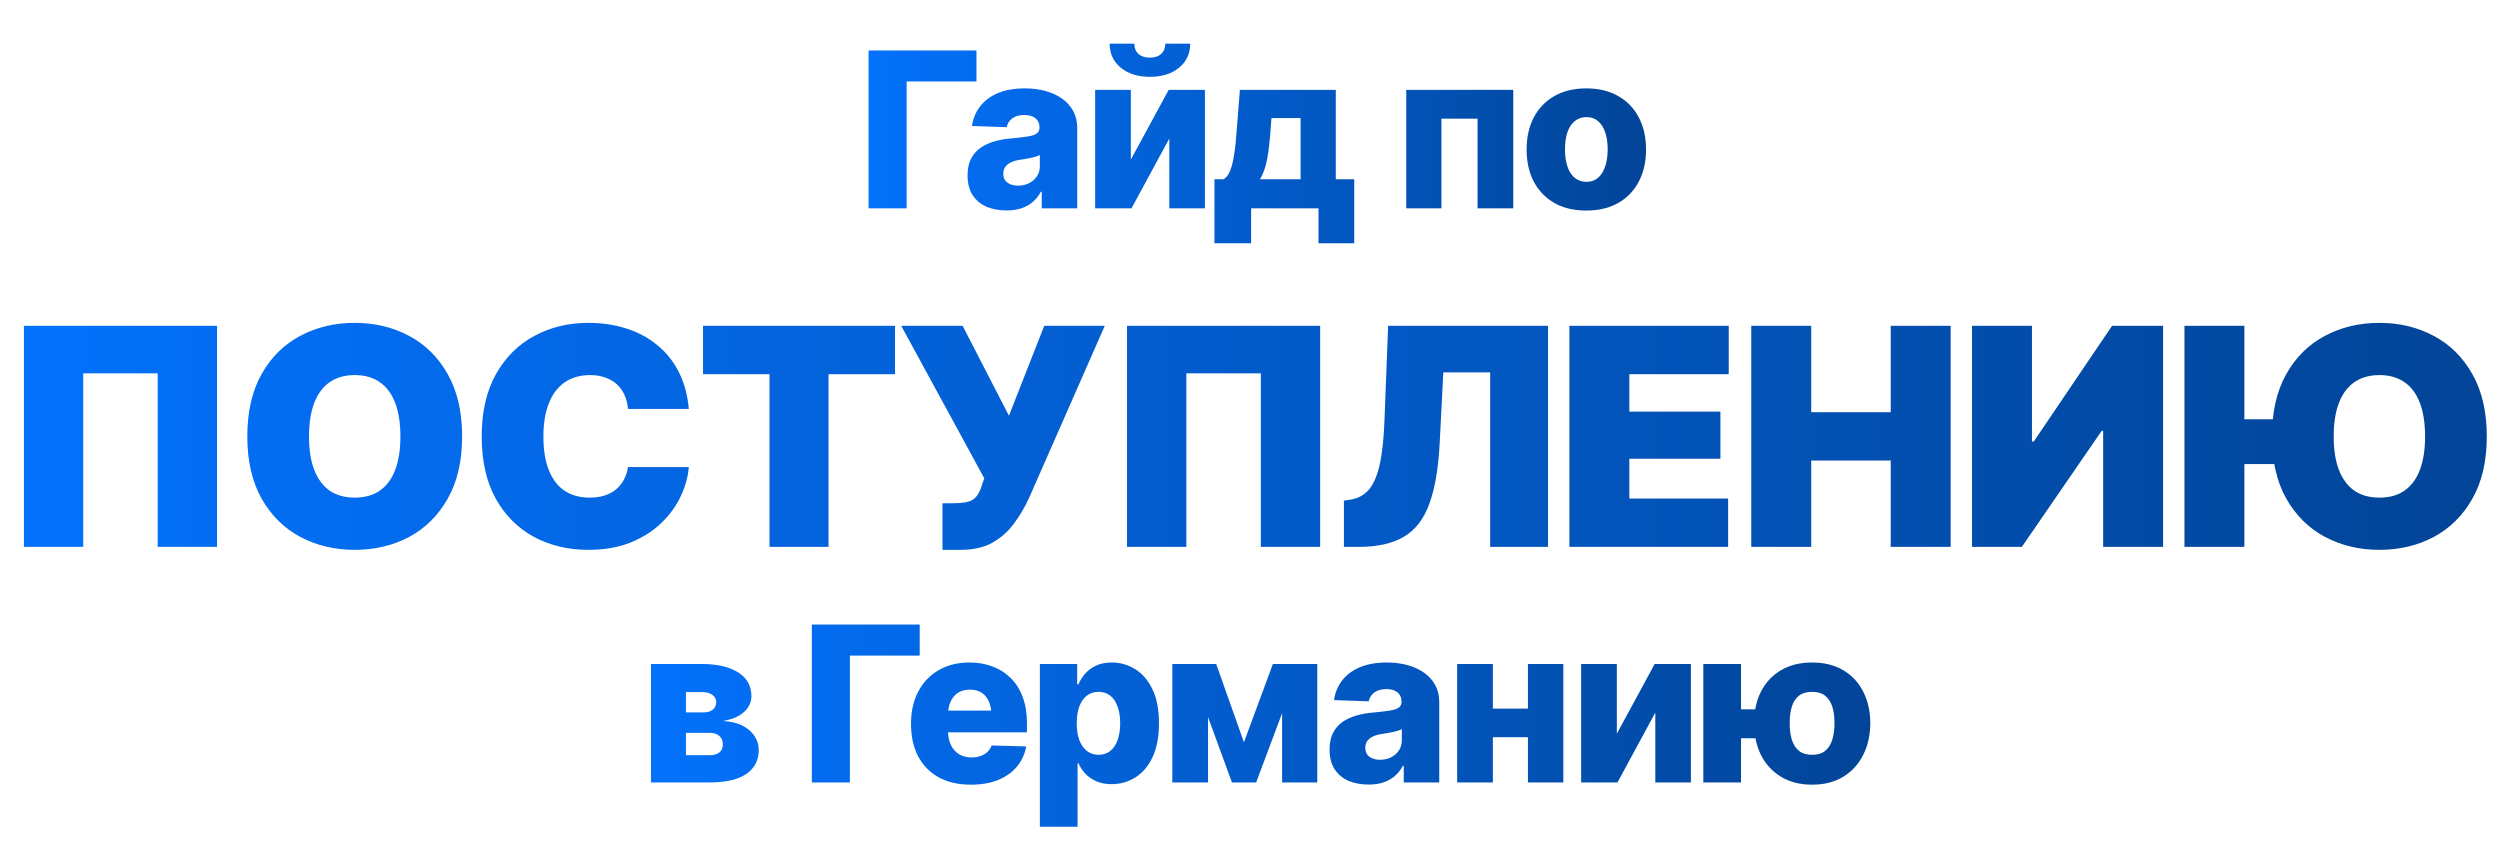
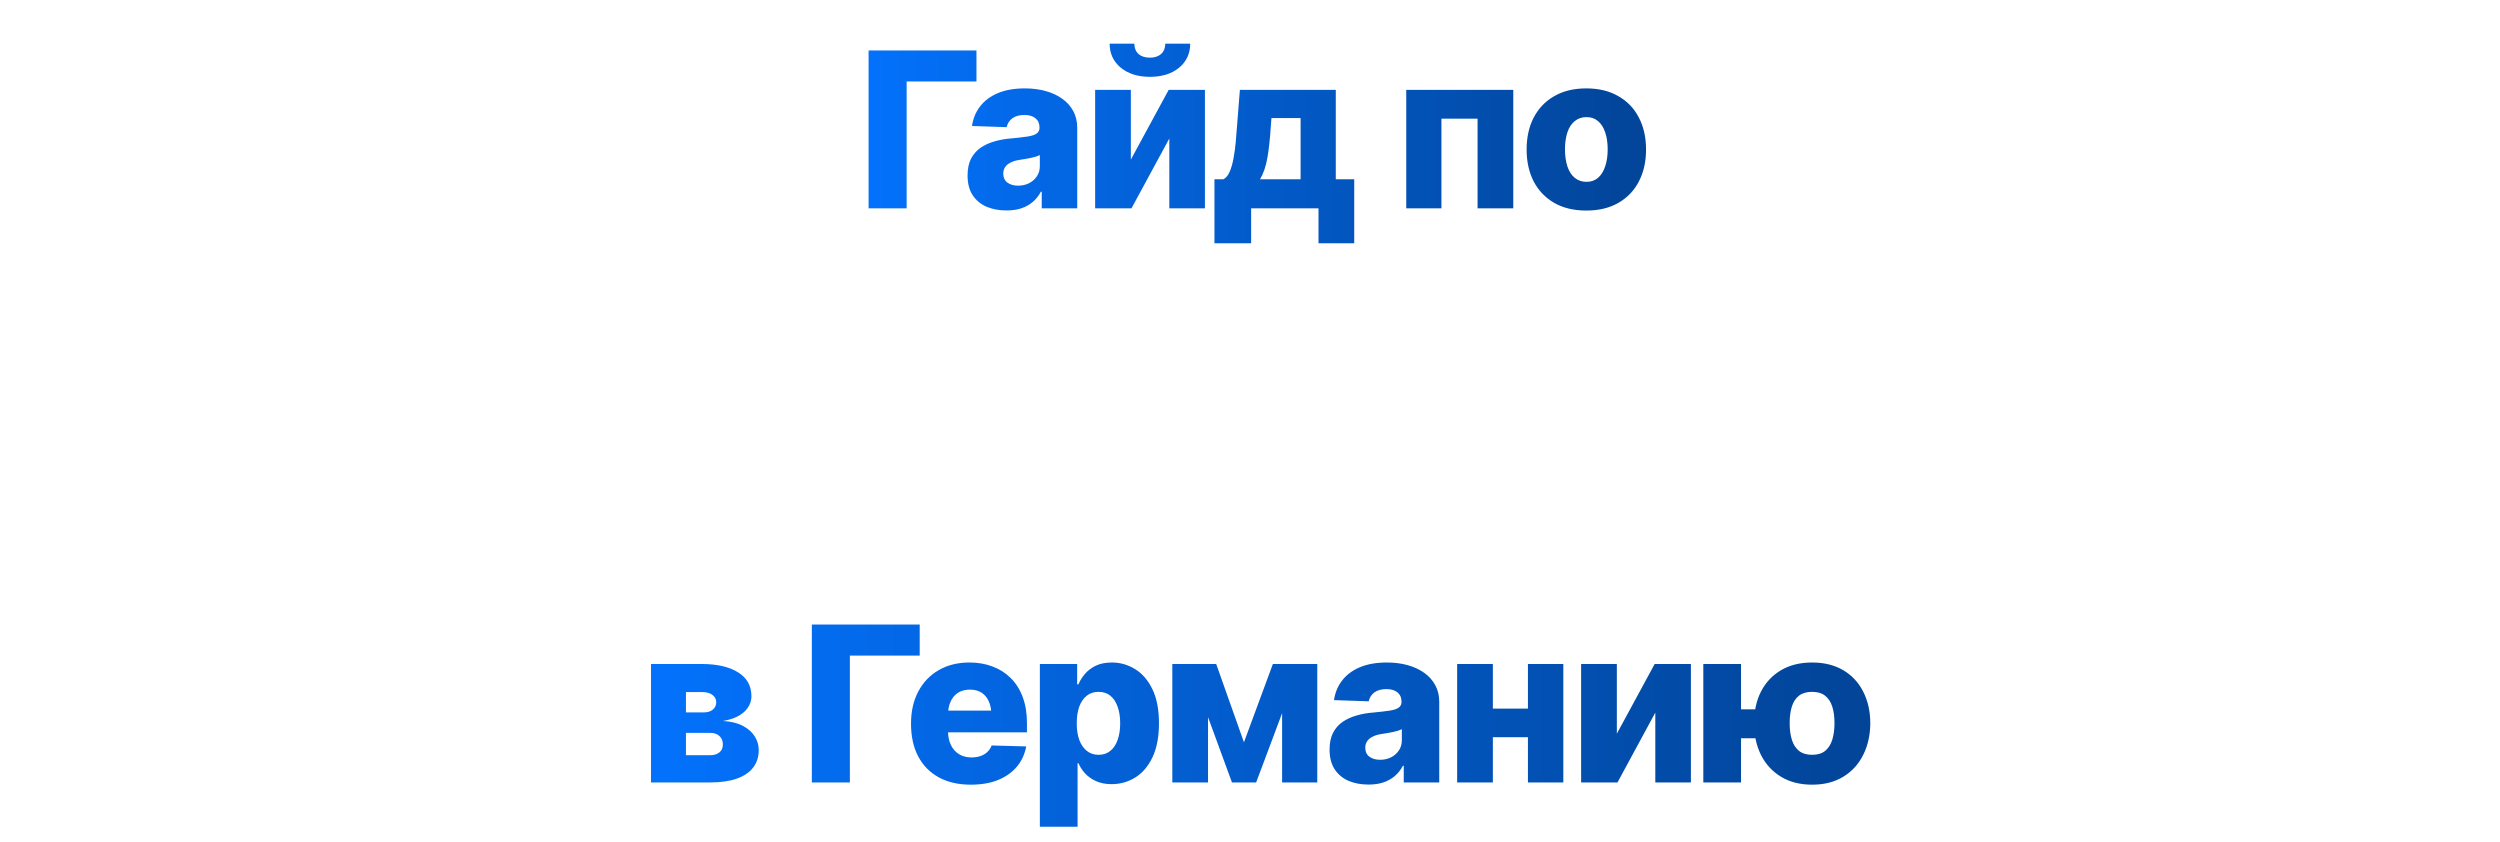
<svg xmlns="http://www.w3.org/2000/svg" width="288" height="97" viewBox="0 0 288 97" fill="none">
  <path d="M74.993 90.138V76.491H80.876C82.634 76.499 84.018 76.821 85.027 77.455C86.044 78.082 86.557 78.998 86.565 80.202C86.557 80.91 86.268 81.52 85.698 82.033C85.137 82.538 84.331 82.879 83.281 83.058C84.201 83.107 84.966 83.294 85.576 83.62C86.186 83.937 86.642 84.34 86.943 84.829C87.253 85.317 87.407 85.842 87.407 86.403C87.407 87.201 87.188 87.88 86.748 88.442C86.317 88.995 85.682 89.418 84.844 89.711C84.014 89.996 82.996 90.138 81.792 90.138H74.993ZM79.021 87.001H81.792C82.256 87.001 82.618 86.891 82.878 86.672C83.147 86.452 83.277 86.147 83.269 85.756C83.277 85.349 83.147 85.028 82.878 84.792C82.618 84.548 82.256 84.426 81.792 84.426H79.021V87.001ZM79.021 82.07H80.999C81.471 82.078 81.837 81.976 82.097 81.764C82.366 81.553 82.504 81.264 82.512 80.898C82.504 80.532 82.353 80.247 82.061 80.043C81.776 79.832 81.381 79.726 80.876 79.726H79.021V82.07ZM105.95 71.95V75.527H97.905V90.138H93.523V71.95H105.95ZM111.846 90.395C110.413 90.395 109.181 90.114 108.147 89.553C107.113 88.983 106.32 88.173 105.767 87.123C105.221 86.074 104.949 84.82 104.949 83.364C104.949 81.956 105.225 80.727 105.779 79.677C106.332 78.619 107.113 77.797 108.123 77.211C109.132 76.617 110.32 76.32 111.687 76.32C112.655 76.32 113.542 76.475 114.348 76.784C115.162 77.085 115.862 77.533 116.448 78.127C117.042 78.713 117.498 79.437 117.815 80.3C118.14 81.162 118.303 82.159 118.303 83.29V84.365H106.45V81.862H116.24L114.214 82.448C114.214 81.822 114.12 81.288 113.933 80.849C113.746 80.401 113.469 80.055 113.103 79.811C112.737 79.567 112.281 79.445 111.736 79.445C111.191 79.445 110.731 79.567 110.356 79.811C109.982 80.055 109.697 80.397 109.502 80.837C109.307 81.268 109.209 81.781 109.209 82.375V84.169C109.209 84.804 109.319 85.353 109.539 85.817C109.766 86.281 110.084 86.639 110.491 86.891C110.906 87.136 111.382 87.258 111.919 87.258C112.293 87.258 112.635 87.205 112.944 87.099C113.254 86.993 113.518 86.839 113.738 86.635C113.958 86.424 114.124 86.171 114.238 85.878L118.218 85.988C118.055 86.883 117.697 87.66 117.144 88.32C116.59 88.979 115.866 89.492 114.971 89.858C114.076 90.216 113.034 90.395 111.846 90.395ZM119.792 95.241V76.491H124.089V78.835H124.236C124.407 78.42 124.655 78.021 124.98 77.638C125.314 77.248 125.733 76.93 126.238 76.686C126.75 76.442 127.369 76.32 128.093 76.32C129.045 76.32 129.932 76.572 130.754 77.077C131.576 77.573 132.24 78.338 132.744 79.372C133.257 80.405 133.513 81.724 133.513 83.327C133.513 84.873 133.269 86.167 132.781 87.209C132.292 88.251 131.633 89.032 130.803 89.553C129.981 90.073 129.066 90.334 128.057 90.334C127.373 90.334 126.779 90.22 126.274 89.992C125.77 89.764 125.347 89.467 125.005 89.101C124.671 88.735 124.415 88.34 124.236 87.917H124.138V95.241H119.792ZM126.555 86.953C127.092 86.953 127.544 86.802 127.91 86.501C128.285 86.2 128.565 85.776 128.752 85.231C128.948 84.686 129.045 84.051 129.045 83.327C129.045 82.595 128.948 81.96 128.752 81.423C128.565 80.877 128.289 80.454 127.922 80.153C127.556 79.852 127.1 79.701 126.555 79.701C126.026 79.701 125.575 79.848 125.2 80.141C124.826 80.434 124.537 80.853 124.333 81.398C124.138 81.935 124.041 82.578 124.041 83.327C124.041 84.059 124.138 84.698 124.333 85.243C124.537 85.781 124.826 86.2 125.2 86.501C125.575 86.802 126.026 86.953 126.555 86.953ZM143.303 85.512L146.636 76.491H149.822L144.707 90.138H141.924L136.919 76.491H140.105L143.303 85.512ZM139.165 76.491V90.138H135.051V76.491H139.165ZM147.698 90.138V76.491H151.75V90.138H147.698ZM157.659 90.383C156.788 90.383 156.011 90.236 155.327 89.943C154.652 89.642 154.123 89.195 153.74 88.6C153.358 88.006 153.167 87.258 153.167 86.354C153.167 85.597 153.297 84.959 153.557 84.438C153.826 83.917 154.192 83.494 154.656 83.168C155.128 82.843 155.669 82.595 156.279 82.424C156.89 82.245 157.541 82.131 158.232 82.082C159.006 82.009 159.628 81.935 160.1 81.862C160.572 81.789 160.914 81.675 161.125 81.52C161.345 81.366 161.455 81.15 161.455 80.873V80.812C161.455 80.365 161.3 80.015 160.991 79.763C160.682 79.51 160.259 79.384 159.722 79.384C159.144 79.384 158.68 79.51 158.33 79.763C157.988 80.015 157.769 80.357 157.671 80.788L153.679 80.654C153.793 79.824 154.094 79.083 154.583 78.432C155.079 77.773 155.758 77.256 156.621 76.882C157.492 76.507 158.542 76.32 159.771 76.32C160.633 76.32 161.431 76.422 162.163 76.625C162.896 76.829 163.534 77.126 164.08 77.516C164.625 77.907 165.048 78.383 165.349 78.945C165.65 79.506 165.801 80.145 165.801 80.861V90.138H161.711V88.222H161.614C161.361 88.694 161.048 89.089 160.674 89.406C160.299 89.724 159.86 89.968 159.355 90.138C158.859 90.301 158.293 90.383 157.659 90.383ZM158.989 87.526C159.453 87.526 159.872 87.433 160.247 87.246C160.629 87.05 160.93 86.786 161.15 86.452C161.378 86.118 161.492 85.728 161.492 85.28V83.998C161.37 84.064 161.219 84.124 161.04 84.181C160.869 84.23 160.678 84.279 160.466 84.328C160.255 84.377 160.039 84.418 159.819 84.45C159.608 84.483 159.404 84.515 159.209 84.548C158.794 84.605 158.44 84.706 158.147 84.853C157.862 84.991 157.646 85.166 157.5 85.378C157.354 85.589 157.28 85.846 157.28 86.147C157.28 86.594 157.439 86.936 157.756 87.172C158.074 87.408 158.485 87.526 158.989 87.526ZM177.458 81.63V84.926H170.488V81.63H177.458ZM171.978 76.491V90.138H167.864V76.491H171.978ZM180.095 76.491V90.138H176.018V76.491H180.095ZM186.26 84.523L190.618 76.491H194.792V90.138H190.691V82.094L186.333 90.138H182.146V76.491H186.26V84.523ZM204.717 81.716V85.048H197.258V81.716H204.717ZM200.566 76.491V90.138H196.221V76.491H200.566ZM208.757 90.395C207.366 90.395 206.169 90.09 205.168 89.479C204.167 88.869 203.398 88.031 202.861 86.965C202.332 85.891 202.068 84.67 202.068 83.303C202.068 81.935 202.332 80.727 202.861 79.677C203.398 78.627 204.167 77.805 205.168 77.211C206.169 76.617 207.366 76.32 208.757 76.32C210.149 76.32 211.345 76.617 212.346 77.211C213.347 77.805 214.112 78.627 214.641 79.677C215.178 80.727 215.451 81.935 215.459 83.303C215.451 84.67 215.178 85.891 214.641 86.965C214.112 88.031 213.347 88.869 212.346 89.479C211.345 90.09 210.149 90.395 208.757 90.395ZM208.757 86.953C209.384 86.953 209.884 86.802 210.259 86.501C210.633 86.192 210.906 85.764 211.077 85.219C211.248 84.666 211.333 84.027 211.333 83.303C211.333 82.57 211.248 81.935 211.077 81.398C210.906 80.861 210.633 80.446 210.259 80.153C209.884 79.852 209.384 79.701 208.757 79.701C208.131 79.701 207.626 79.848 207.244 80.141C206.869 80.434 206.597 80.849 206.426 81.386C206.255 81.923 206.169 82.562 206.169 83.303C206.169 84.043 206.255 84.686 206.426 85.231C206.597 85.776 206.869 86.2 207.244 86.501C207.626 86.802 208.131 86.953 208.757 86.953Z" fill="url(#paint0_linear_3_99)" />
  <path d="M112.488 5.812V9.388H104.444V24H100.061V5.812H112.488ZM115.955 24.244C115.084 24.244 114.307 24.098 113.623 23.805C112.948 23.504 112.419 23.056 112.036 22.462C111.654 21.868 111.463 21.119 111.463 20.216C111.463 19.459 111.593 18.82 111.853 18.299C112.122 17.779 112.488 17.355 112.952 17.03C113.424 16.704 113.965 16.456 114.576 16.285C115.186 16.106 115.837 15.992 116.529 15.943C117.302 15.87 117.924 15.797 118.396 15.724C118.868 15.65 119.21 15.537 119.422 15.382C119.641 15.227 119.751 15.012 119.751 14.735V14.674C119.751 14.226 119.597 13.876 119.287 13.624C118.978 13.372 118.555 13.246 118.018 13.246C117.44 13.246 116.976 13.372 116.626 13.624C116.285 13.876 116.065 14.218 115.967 14.649L111.975 14.515C112.089 13.685 112.39 12.944 112.879 12.293C113.375 11.634 114.055 11.117 114.917 10.743C115.788 10.369 116.838 10.182 118.067 10.182C118.929 10.182 119.727 10.283 120.459 10.487C121.192 10.69 121.831 10.987 122.376 11.378C122.921 11.769 123.344 12.245 123.645 12.806C123.946 13.368 124.097 14.007 124.097 14.723V24H120.008V22.084H119.91C119.658 22.555 119.344 22.95 118.97 23.268C118.596 23.585 118.156 23.829 117.652 24C117.155 24.163 116.59 24.244 115.955 24.244ZM117.286 21.388C117.749 21.388 118.168 21.294 118.543 21.107C118.925 20.912 119.226 20.647 119.446 20.314C119.674 19.98 119.788 19.589 119.788 19.142V17.86C119.666 17.925 119.515 17.986 119.336 18.043C119.165 18.092 118.974 18.141 118.763 18.189C118.551 18.238 118.335 18.279 118.116 18.311C117.904 18.344 117.701 18.377 117.505 18.409C117.09 18.466 116.736 18.568 116.443 18.714C116.158 18.853 115.943 19.028 115.796 19.239C115.65 19.451 115.577 19.707 115.577 20.008C115.577 20.456 115.735 20.798 116.053 21.034C116.37 21.27 116.781 21.388 117.286 21.388ZM130.274 18.385L134.632 10.352H138.807V24H134.705V15.956L130.347 24H126.16V10.352H130.274V18.385ZM132.471 8.851C131.096 8.851 129.977 8.501 129.114 7.801C128.26 7.093 127.832 6.17 127.832 5.03H130.677C130.677 5.527 130.835 5.921 131.153 6.214C131.47 6.499 131.91 6.642 132.471 6.642C133.016 6.642 133.448 6.499 133.765 6.214C134.082 5.921 134.241 5.527 134.241 5.03H137.11C137.11 6.17 136.682 7.093 135.828 7.801C134.974 8.501 133.855 8.851 132.471 8.851ZM139.905 28.028V20.655H140.931C141.232 20.501 141.476 20.208 141.663 19.776C141.85 19.337 141.997 18.82 142.102 18.226C142.216 17.624 142.302 16.997 142.359 16.346C142.416 15.695 142.465 15.089 142.505 14.527L142.835 10.352H153.882V20.655H156.006V28.028H151.892V24H144.129V28.028H139.905ZM145.154 20.655H149.829V13.6H146.473L146.399 14.527C146.31 15.984 146.175 17.213 145.996 18.214C145.817 19.207 145.537 20.02 145.154 20.655ZM162 24V10.352H174.329V24H170.215V13.673H166.053V24H162ZM182.74 24.256C181.307 24.256 180.078 23.963 179.053 23.377C178.028 22.783 177.238 21.961 176.685 20.912C176.14 19.854 175.867 18.625 175.867 17.225C175.867 15.817 176.14 14.588 176.685 13.539C177.238 12.481 178.028 11.659 179.053 11.073C180.078 10.479 181.307 10.182 182.74 10.182C184.172 10.182 185.401 10.479 186.426 11.073C187.46 11.659 188.249 12.481 188.794 13.539C189.348 14.588 189.624 15.817 189.624 17.225C189.624 18.625 189.348 19.854 188.794 20.912C188.249 21.961 187.46 22.783 186.426 23.377C185.401 23.963 184.172 24.256 182.74 24.256ZM182.764 20.948C183.293 20.948 183.737 20.794 184.095 20.484C184.453 20.175 184.725 19.74 184.912 19.178C185.108 18.609 185.205 17.949 185.205 17.201C185.205 16.444 185.108 15.789 184.912 15.235C184.725 14.682 184.453 14.255 184.095 13.954C183.737 13.644 183.293 13.49 182.764 13.49C182.235 13.49 181.783 13.644 181.409 13.954C181.035 14.255 180.754 14.682 180.567 15.235C180.38 15.789 180.286 16.444 180.286 17.201C180.286 17.949 180.38 18.609 180.567 19.178C180.754 19.74 181.035 20.175 181.409 20.484C181.783 20.794 182.235 20.948 182.764 20.948Z" fill="url(#paint1_linear_3_99)" />
-   <path d="M25.003 37.536V63H18.168V43.005H9.588V63H2.752V37.536H25.003ZM40.863 63.342C38.55 63.342 36.454 62.84 34.574 61.838C32.705 60.835 31.224 59.366 30.13 57.429C29.037 55.48 28.49 53.099 28.49 50.285C28.49 47.448 29.037 45.056 30.13 43.107C31.224 41.159 32.705 39.69 34.574 38.698C36.454 37.696 38.55 37.194 40.863 37.194C43.176 37.194 45.266 37.696 47.135 38.698C49.003 39.69 50.484 41.159 51.578 43.107C52.683 45.056 53.236 47.448 53.236 50.285C53.236 53.111 52.683 55.498 51.578 57.446C50.484 59.383 49.003 60.852 47.135 61.855C45.266 62.846 43.176 63.342 40.863 63.342ZM40.863 57.326C42.014 57.326 42.976 57.058 43.751 56.523C44.537 55.976 45.13 55.178 45.528 54.13C45.927 53.082 46.127 51.8 46.127 50.285C46.127 48.758 45.927 47.471 45.528 46.423C45.13 45.363 44.537 44.566 43.751 44.03C42.976 43.483 42.014 43.21 40.863 43.21C39.724 43.21 38.761 43.483 37.975 44.03C37.2 44.566 36.607 45.363 36.197 46.423C35.798 47.471 35.599 48.758 35.599 50.285C35.599 51.8 35.798 53.082 36.197 54.13C36.607 55.178 37.2 55.976 37.975 56.523C38.761 57.058 39.724 57.326 40.863 57.326ZM67.762 63.342C65.438 63.342 63.347 62.84 61.49 61.838C59.645 60.835 58.181 59.366 57.098 57.429C56.027 55.48 55.492 53.099 55.492 50.285C55.492 47.448 56.039 45.056 57.132 43.107C58.226 41.159 59.702 39.69 61.559 38.698C63.416 37.696 65.484 37.194 67.762 37.194C69.369 37.194 70.85 37.416 72.206 37.861C73.561 38.294 74.746 38.938 75.76 39.792C76.786 40.635 77.606 41.672 78.221 42.902C78.836 44.121 79.212 45.523 79.349 47.106H72.342C72.297 46.525 72.166 45.996 71.949 45.517C71.744 45.039 71.454 44.628 71.078 44.287C70.713 43.945 70.269 43.683 69.745 43.501C69.232 43.307 68.639 43.21 67.967 43.21C66.817 43.21 65.837 43.495 65.028 44.065C64.23 44.623 63.627 45.432 63.216 46.491C62.806 47.539 62.601 48.804 62.601 50.285C62.601 51.835 62.812 53.133 63.233 54.182C63.655 55.23 64.259 56.016 65.045 56.54C65.842 57.064 66.805 57.326 67.933 57.326C68.571 57.326 69.141 57.246 69.642 57.087C70.143 56.927 70.582 56.694 70.958 56.386C71.334 56.079 71.636 55.708 71.864 55.275C72.103 54.842 72.263 54.352 72.342 53.806H79.349C79.269 54.888 78.967 55.993 78.443 57.121C77.931 58.238 77.19 59.269 76.222 60.214C75.265 61.149 74.08 61.906 72.667 62.487C71.266 63.057 69.631 63.342 67.762 63.342ZM80.99 43.107V37.536H103.104V43.107H95.448V63H88.646V43.107H80.99ZM108.573 63.342V57.976H109.803C110.897 57.976 111.66 57.833 112.093 57.548C112.538 57.252 112.879 56.688 113.119 55.856L113.392 55.105L103.822 37.536H110.897L116.229 47.893L120.296 37.536H127.269L118.519 57.429C118.041 58.465 117.465 59.434 116.793 60.334C116.132 61.234 115.306 61.963 114.315 62.522C113.335 63.068 112.116 63.342 110.658 63.342H108.573ZM152.083 37.536V63H145.248V43.005H136.668V63H129.833V37.536H152.083ZM154.818 63V57.668L155.536 57.565C156.379 57.44 157.074 57.081 157.621 56.489C158.179 55.885 158.612 54.928 158.919 53.618C159.227 52.296 159.421 50.502 159.5 48.234L159.911 37.536H178.333V63H171.668V42.902H166.268L165.858 50.935C165.71 53.897 165.311 56.261 164.662 58.027C164.024 59.793 163.044 61.063 161.722 61.838C160.412 62.613 158.68 63 156.527 63H154.818ZM180.794 63V37.536H199.149V43.107H187.699V47.414H198.192V52.849H187.699V57.429H199.081V63H180.794ZM201.747 63V37.536H208.651V47.482H217.811V37.536H224.715V63H217.811V53.054H208.651V63H201.747ZM227.176 37.536H234.081V50.866H234.286L243.309 37.536H249.188V63H242.284V49.636H242.113L232.918 63H227.176V37.536ZM263.954 48.303V53.464H255.614V48.303H263.954ZM258.553 37.536V63H251.649V37.536H258.553ZM274.105 63.342C271.792 63.342 269.696 62.84 267.816 61.838C265.947 60.835 264.466 59.366 263.373 57.429C262.279 55.48 261.732 53.099 261.732 50.285C261.732 47.448 262.279 45.056 263.373 43.107C264.466 41.159 265.947 39.69 267.816 38.698C269.696 37.696 271.792 37.194 274.105 37.194C276.418 37.194 278.508 37.696 280.377 38.698C282.245 39.69 283.727 41.159 284.82 43.107C285.925 45.056 286.478 47.448 286.478 50.285C286.478 53.111 285.925 55.498 284.82 57.446C283.727 59.383 282.245 60.852 280.377 61.855C278.508 62.846 276.418 63.342 274.105 63.342ZM274.122 57.326C275.261 57.326 276.218 57.058 276.993 56.523C277.779 55.976 278.372 55.178 278.771 54.13C279.169 53.082 279.369 51.8 279.369 50.285C279.369 48.758 279.169 47.471 278.771 46.423C278.372 45.363 277.779 44.566 276.993 44.03C276.218 43.483 275.261 43.21 274.122 43.21C272.971 43.21 272.003 43.483 271.217 44.03C270.442 44.566 269.85 45.363 269.439 46.423C269.041 47.471 268.841 48.758 268.841 50.285C268.841 51.8 269.041 53.082 269.439 54.13C269.85 55.178 270.442 55.976 271.217 56.523C272.003 57.058 272.971 57.326 274.122 57.326Z" fill="url(#paint2_linear_3_99)" />
  <defs>
    <linearGradient id="paint0_linear_3_99" x1="73.5" y1="81.138" x2="216.5" y2="81.138" gradientUnits="userSpaceOnUse">
      <stop stop-color="#0372FD" />
      <stop offset="1" stop-color="#024497" />
    </linearGradient>
    <linearGradient id="paint1_linear_3_99" x1="98.593" y1="15" x2="190.593" y2="15" gradientUnits="userSpaceOnUse">
      <stop stop-color="#0372FD" />
      <stop offset="1" stop-color="#024497" />
    </linearGradient>
    <linearGradient id="paint2_linear_3_99" x1="0" y1="50" x2="288" y2="50" gradientUnits="userSpaceOnUse">
      <stop stop-color="#0372FD" />
      <stop offset="1" stop-color="#024497" />
    </linearGradient>
  </defs>
</svg>